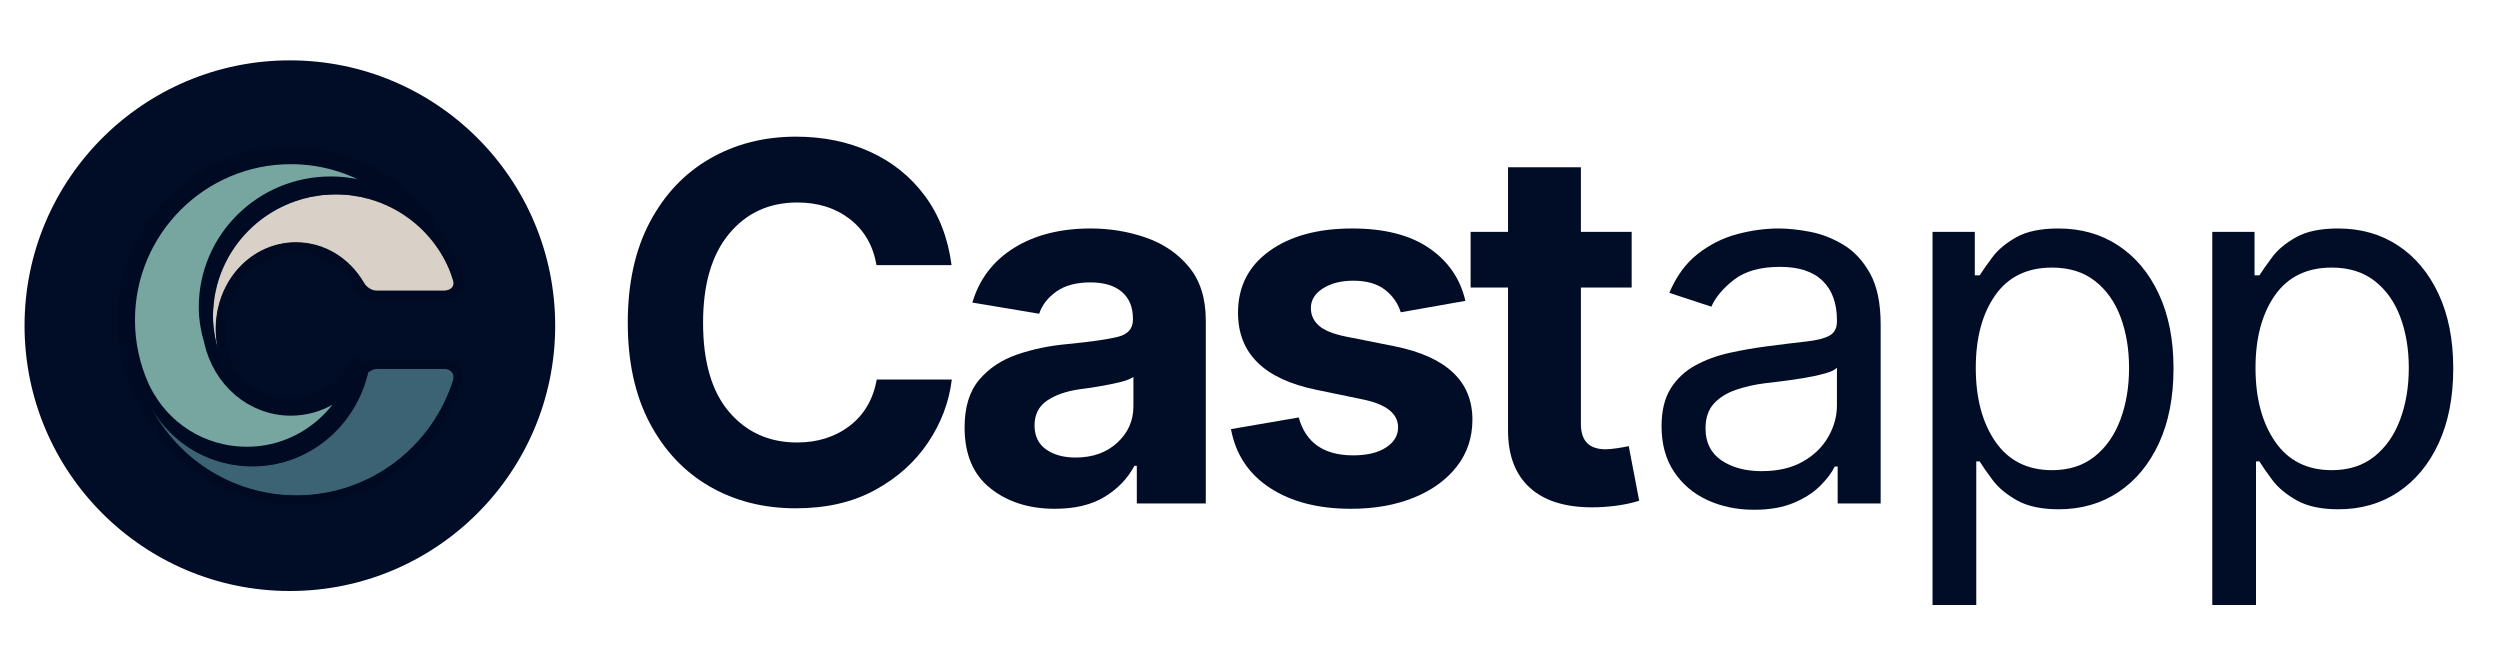
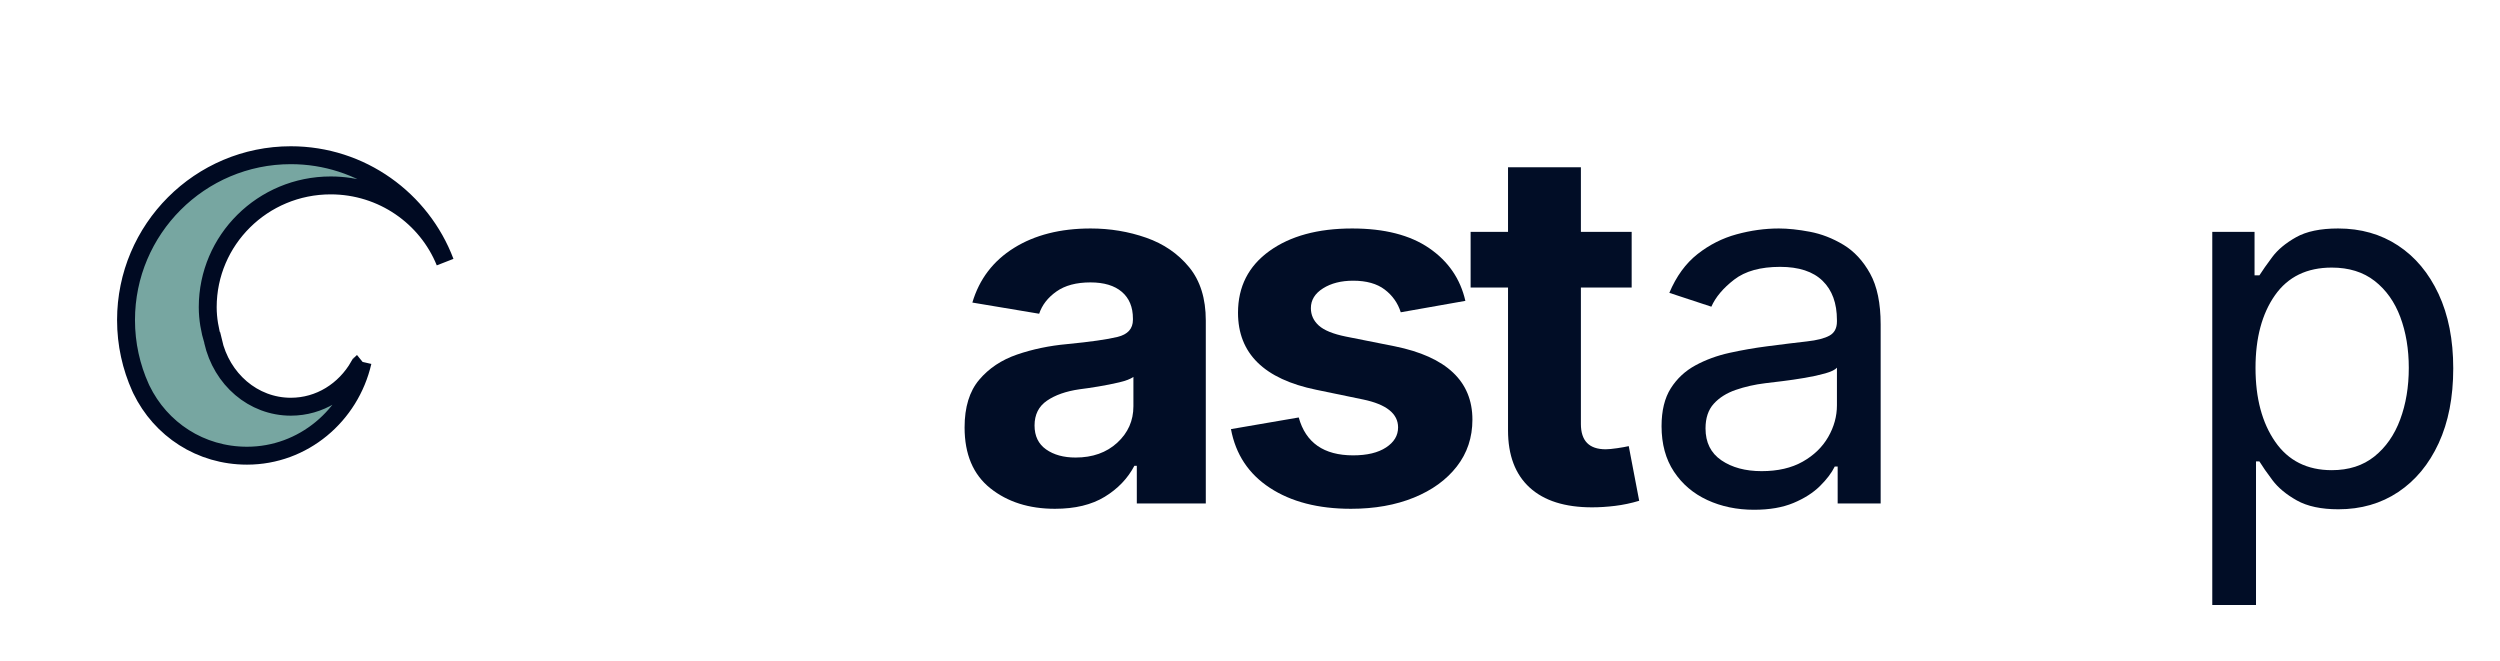
<svg xmlns="http://www.w3.org/2000/svg" xmlns:xlink="http://www.w3.org/1999/xlink" viewBox="0 0 3769 997" version="1.1">
  <defs>
    <path d="M356.663,311.636 C354.438,313.44 352.538,315.564 351.246,317.807 C351.246,317.807 351.242,317.81 351.236,317.81 C329.904,354.95 291.816,379.157 248.457,379.157 C191.765,379.157 144.088,337.776 131.101,280.209 L131.087,280.209 C126.342,263.985 123.17,246.858 123.17,229.121 C123.17,127.73 206.15,45.53 308.528,45.53 C386.62,45.53 453.654,93.328 481,161.026 C445.541,67.033 354.689,0 248.461,0 C111.458,0 0,111.485 0,248.521 C0,284.782 7.808,319.252 21.827,350.343 C22.095,350.923 22.359,351.514 22.631,352.094 C22.821,352.504 23.014,352.911 23.207,353.322 C52.361,413.329 112.259,453 182.414,453 C266.991,453 338.024,392.613 356.663,311.636" id="path-1" />
-     <path d="M461.512,16.497 C463.828,7.396 457.669,0 448.032,0 L346.246,0 C341.702,0 336.776,2.171 332.872,5.347 C314.266,86.433 243.357,146.9 158.927,146.9 C88.895,146.9 29.102,107.176 0,47.089 C39.528,132.007 125.45,191 224.859,191 C335.811,191 429.921,117.501 461.512,16.497" id="path-3" />
-     <path d="M357.429,115.654 C330.114,47.863 263.155,0 185.15,0 C82.887,0 0,82.312 0,183.842 C0,201.604 3.168,218.754 7.908,235 L7.921,235 C5.641,224.872 4.411,214.259 4.411,203.269 C4.411,129.709 58.574,72.453 125.147,72.453 C168.457,72.453 206.502,96.693 227.813,133.884 C227.817,133.888 227.82,133.888 227.82,133.888 C231.378,140.091 239.479,145.415 246.614,145.415 L348.464,145.415 C358.449,145.415 364.978,138.61 362.457,130.388 C360.929,125.411 359.252,120.495 357.429,115.654" id="path-5" />
  </defs>
  <g stroke="none" stroke-width="1" fill="none" fill-rule="evenodd">
    <g transform="translate(946.424, 206.022)" fill="#010D26" fill-rule="nonzero">
      <g transform="translate(1558.535, 138.428)">
        <path d="M139.526,424.072 C113.647,424.072 90.149,419.189 69.031,409.424 C47.913,399.658 31.128,385.376 18.677,366.577 C6.226,347.778 0,324.951 0,298.096 C0,274.658 4.639,255.615 13.916,240.967 C23.193,226.318 35.583,214.783 51.086,206.36 C66.589,197.937 83.74,191.65 102.539,187.5 C121.338,183.35 140.259,180.054 159.302,177.612 C183.716,174.438 203.613,171.997 218.994,170.288 C234.375,168.579 245.789,165.649 253.235,161.499 C260.681,157.349 264.404,150.269 264.404,140.259 L264.404,138.062 C264.404,112.671 257.202,92.957 242.798,78.918 C228.394,64.88 207.031,57.861 178.711,57.861 C149.17,57.861 126.099,64.27 109.497,77.087 C92.896,89.905 81.421,103.516 75.073,117.92 L11.719,97.046 C22.217,72.144 36.377,52.673 54.199,38.635 C72.021,24.597 91.675,14.648 113.159,8.789 C134.644,2.93 155.884,0 176.88,0 C190.552,0 206.116,1.648 223.572,4.944 C241.028,8.24 257.874,14.771 274.109,24.536 C290.344,34.302 303.772,48.767 314.392,67.932 C325.012,87.097 330.322,112.671 330.322,144.653 L330.322,414.551 L265.503,414.551 L265.503,358.887 L261.108,358.887 C256.47,368.408 249.023,378.235 238.77,388.367 C228.516,398.499 215.21,406.982 198.853,413.818 C182.495,420.654 162.72,424.072 139.526,424.072 Z M150.879,365.845 C175.293,365.845 195.923,361.084 212.769,351.562 C229.614,342.041 242.432,329.651 251.221,314.392 C260.01,299.133 264.404,283.203 264.404,266.602 L264.404,209.839 C261.719,213.013 255.859,215.881 246.826,218.445 C237.793,221.008 227.478,223.267 215.881,225.22 C204.285,227.173 193.054,228.821 182.19,230.164 C171.326,231.506 162.72,232.544 156.372,233.276 C140.503,235.229 125.671,238.586 111.877,243.347 C98.083,248.108 87.036,255.066 78.735,264.221 C70.435,273.376 66.284,285.767 66.284,301.392 C66.284,322.632 74.28,338.684 90.271,349.548 C106.262,360.413 126.465,365.845 150.879,365.845 Z" id="Shape" />
-         <path d="M408.545,567.627 L408.545,5.127 L472.266,5.127 L472.266,70.679 L479.59,70.679 C484.229,63.354 490.698,54.138 498.999,43.03 C507.3,31.921 519.263,21.973 534.888,13.184 C550.513,4.395 571.631,0 598.242,0 C632.422,0 662.512,8.545 688.513,25.635 C714.514,42.725 734.9,67.078 749.67,98.694 C764.441,130.31 771.826,167.725 771.826,210.938 C771.826,254.395 764.502,291.992 749.854,323.73 C735.205,355.469 714.88,380.005 688.879,397.339 C662.878,414.673 632.788,423.34 598.608,423.34 C572.729,423.34 551.855,418.884 535.986,409.973 C520.117,401.062 507.91,390.93 499.365,379.578 C490.82,368.225 484.229,358.765 479.59,351.196 L474.463,351.196 L474.463,567.627 L408.545,567.627 Z M588.721,364.38 C614.355,364.38 635.779,357.483 652.991,343.689 C670.203,329.895 683.142,311.34 691.809,288.025 C700.476,264.709 704.81,238.77 704.81,210.205 C704.81,181.885 700.537,156.311 691.992,133.484 C683.447,110.657 670.569,92.529 653.357,79.102 C636.145,65.674 614.6,58.96 588.721,58.96 C551.123,58.96 522.559,72.876 503.027,100.708 C483.496,128.54 473.73,165.039 473.73,210.205 C473.73,255.859 483.618,292.969 503.394,321.533 C523.169,350.098 551.611,364.38 588.721,364.38 Z" id="Shape" />
        <path d="M830.273,567.627 L830.273,5.127 L893.994,5.127 L893.994,70.679 L901.318,70.679 C905.957,63.354 912.427,54.138 920.728,43.03 C929.028,31.921 940.991,21.973 956.616,13.184 C972.241,4.395 993.359,0 1019.971,0 C1054.15,0 1084.241,8.545 1110.242,25.635 C1136.243,42.725 1156.628,67.078 1171.399,98.694 C1186.169,130.31 1193.555,167.725 1193.555,210.938 C1193.555,254.395 1186.23,291.992 1171.582,323.73 C1156.934,355.469 1136.609,380.005 1110.608,397.339 C1084.607,414.673 1054.517,423.34 1020.337,423.34 C994.458,423.34 973.584,418.884 957.715,409.973 C941.846,401.062 929.639,390.93 921.094,379.578 C912.549,368.225 905.957,358.765 901.318,351.196 L896.191,351.196 L896.191,567.627 L830.273,567.627 Z M1010.449,364.38 C1036.084,364.38 1057.507,357.483 1074.719,343.689 C1091.931,329.895 1104.871,311.34 1113.538,288.025 C1122.205,264.709 1126.538,238.77 1126.538,210.205 C1126.538,181.885 1122.266,156.311 1113.721,133.484 C1105.176,110.657 1092.297,92.529 1075.085,79.102 C1057.874,65.674 1036.328,58.96 1010.449,58.96 C972.852,58.96 944.287,72.876 924.756,100.708 C905.225,128.54 895.459,165.039 895.459,210.205 C895.459,255.859 905.347,292.969 925.122,321.533 C944.897,350.098 973.34,364.38 1010.449,364.38 Z" id="Shape" />
      </g>
      <g>
-         <path d="M253.418,560.303 C204.834,560.303 161.499,549.316 123.413,527.344 C85.327,505.371 55.237,473.511 33.142,431.763 C11.047,390.015 0,339.6 0,280.518 C0,221.191 11.108,170.593 33.325,128.723 C55.542,86.853 85.815,54.932 124.146,32.959 C162.476,10.986 205.566,0 253.418,0 C294.678,0 332.031,7.629 365.479,22.888 C398.926,38.147 426.392,60.242 447.876,89.172 C469.36,118.103 482.788,152.954 488.159,193.726 L375,193.726 C369.873,164.185 356.506,141.052 334.9,124.329 C313.293,107.605 286.865,99.243 255.615,99.243 C213.135,99.243 178.833,114.99 152.71,146.484 C126.587,177.979 113.525,222.656 113.525,280.518 C113.525,339.6 126.648,384.46 152.893,415.1 C179.138,445.74 213.257,461.06 255.249,461.06 C286.255,461.06 312.683,452.698 334.534,435.974 C356.384,419.25 369.995,395.996 375.366,366.211 L488.525,366.211 C484.375,400.146 472.412,431.824 452.637,461.243 C432.861,490.662 406.189,514.526 372.62,532.837 C339.05,551.147 299.316,560.303 253.418,560.303 Z" id="Path" />
        <path d="M644.019,561.035 C604.956,561.035 572.485,550.72 546.606,530.09 C520.728,509.46 507.788,478.882 507.788,438.354 C507.788,407.837 515.112,383.911 529.761,366.577 C544.409,349.243 563.452,336.548 586.89,328.491 C610.327,320.435 635.474,315.186 662.329,312.744 C697.485,309.326 722.815,305.725 738.318,301.941 C753.821,298.157 761.572,289.551 761.572,276.123 L761.572,274.292 C761.572,256.958 756.018,243.53 744.91,234.009 C733.801,224.487 717.993,219.727 697.485,219.727 C676.245,219.727 659.155,224.304 646.216,233.459 C633.276,242.615 624.609,253.784 620.215,266.968 L519.507,250.122 C530.005,214.722 550.94,187.256 582.312,167.725 C613.684,148.193 652.197,138.428 697.852,138.428 C727.148,138.428 755.042,143.066 781.531,152.344 C808.02,161.621 829.626,176.453 846.35,196.838 C863.074,217.224 871.436,244.019 871.436,277.222 L871.436,552.979 L767.432,552.979 L767.432,496.216 L763.77,496.216 C753.76,515.259 738.867,530.823 719.092,542.908 C699.316,554.993 674.292,561.035 644.019,561.035 Z M675.146,483.765 C700.781,483.765 721.716,476.318 737.952,461.426 C754.187,446.533 762.305,428.223 762.305,406.494 L762.305,362.183 C757.91,365.356 750.769,368.103 740.881,370.422 C730.994,372.742 720.557,374.817 709.57,376.648 C698.584,378.479 689.062,379.883 681.006,380.859 C660.742,383.789 644.385,389.526 631.934,398.071 C619.482,406.616 613.257,419.067 613.257,435.425 C613.257,451.294 619.055,463.318 630.652,471.497 C642.249,479.675 657.08,483.765 675.146,483.765 Z" id="Shape" />
        <path d="M1090.283,561.035 C1040.967,561.035 1000.256,550.537 968.152,529.541 C936.047,508.545 916.455,479.004 909.375,440.918 L1011.548,423.34 C1022.046,461.426 1049.39,480.469 1093.579,480.469 C1114.575,480.469 1131.116,476.501 1143.201,468.567 C1155.286,460.632 1161.328,450.562 1161.328,438.354 C1161.328,417.603 1143.75,403.564 1108.594,396.24 L1037.915,381.592 C959.302,365.479 919.995,326.782 919.995,265.503 C919.995,226.196 935.742,195.19 967.236,172.485 C998.73,149.78 1040.356,138.428 1092.114,138.428 C1140.698,138.428 1179.395,148.315 1208.203,168.091 C1237.012,187.866 1255.2,214.355 1262.769,247.559 L1165.356,264.771 C1160.962,250.854 1152.905,239.441 1141.187,230.53 C1129.468,221.619 1113.599,217.163 1093.579,217.163 C1075.513,217.163 1060.376,221.008 1048.169,228.699 C1035.962,236.389 1029.858,246.338 1029.858,258.545 C1029.858,268.799 1033.826,277.527 1041.76,284.729 C1049.695,291.931 1063.306,297.485 1082.593,301.392 L1156.201,316.04 C1234.326,331.909 1273.389,368.774 1273.389,426.636 C1273.389,453.491 1265.576,476.99 1249.951,497.131 C1234.326,517.273 1212.72,532.959 1185.132,544.189 C1157.544,555.42 1125.928,561.035 1090.283,561.035 Z" id="Path" />
        <path d="M1513.477,143.555 L1513.477,227.417 L1436.938,227.417 L1436.938,433.228 C1436.938,458.618 1449.39,471.313 1474.292,471.313 C1478.442,471.313 1484.241,470.764 1491.687,469.666 C1499.133,468.567 1504.932,467.529 1509.082,466.553 L1524.829,548.95 C1512.622,552.612 1500.476,555.176 1488.391,556.641 C1476.306,558.105 1464.771,558.838 1453.784,558.838 C1412.769,558.838 1381.396,548.889 1359.668,528.992 C1337.939,509.094 1327.075,480.347 1327.075,442.749 L1327.075,227.417 L1270.679,227.417 L1270.679,143.555 L1327.075,143.555 L1327.075,46.143 L1436.938,46.143 L1436.938,143.555 L1513.477,143.555 Z" id="Path" />
      </g>
    </g>
    <g transform="translate(37, 91)">
-       <circle id="Oval" fill="#010D26" cx="400" cy="400" r="400" />
      <g id="C" transform="translate(153, 143)">
        <g id="Group-5">
          <mask id="mask-2" fill="white">
            <use xlink:href="#path-1" />
          </mask>
          <use id="Clip-4" stroke="#000A22" stroke-width="27" fill="#77A6A1" xlink:href="#path-1" />
          <path d="M351.246,317.807 C351.246,317.807 351.242,317.81 351.236,317.81 C329.904,354.95 291.816,379.157 248.457,379.157 C191.765,379.157 144.088,337.776 131.101,280.209 L131.087,280.209 C126.342,263.985 123.17,246.858 123.17,229.121 C123.17,127.73 206.15,45.53 308.528,45.53 C386.62,45.53 453.654,93.328 481,161.026 C445.541,67.033 354.689,0 248.461,0 C111.458,0 0,111.485 0,248.521 C0,284.782 7.808,319.252 21.827,350.343 C22.095,350.923 22.359,351.514 22.631,352.094 C22.821,352.504 23.014,352.911 23.207,353.322 C52.361,413.329 112.259,453 182.414,453 C266.991,453 338.024,392.613 356.663,311.636 C354.438,313.44 352.538,315.564 351.246,317.807 Z" id="Fill-3" mask="url(#mask-2)" />
        </g>
        <g id="Group-8" transform="translate(32, 322)">
          <mask id="mask-4" fill="white">
            <use xlink:href="#path-3" />
          </mask>
          <use id="Clip-7" stroke="#000A22" stroke-width="27" xlink:href="#path-3" />
          <path d="M448.032,0 L346.246,0 C341.702,0 336.776,2.171 332.872,5.347 C314.266,86.433 243.357,146.9 158.927,146.9 C88.895,146.9 29.102,107.176 0,47.089 C39.528,132.007 125.45,191 224.859,191 C335.811,191 429.921,117.501 461.512,16.497 C463.828,7.396 457.669,0 448.032,0 Z" id="Fill-6" fill="#3C6373" mask="url(#mask-4)" />
        </g>
        <g id="Group-11" transform="translate(131, 59)">
          <mask id="mask-6" fill="white">
            <use xlink:href="#path-5" />
          </mask>
          <use id="Clip-10" stroke="#000A22" stroke-width="31" xlink:href="#path-5" />
          <path d="M357.429,115.654 C330.114,47.863 263.155,0 185.15,0 C82.887,0 0,82.312 0,183.842 C0,201.604 3.168,218.754 7.908,235 L7.921,235 C5.641,224.872 4.411,214.259 4.411,203.269 C4.411,129.709 58.574,72.453 125.147,72.453 C168.457,72.453 206.502,96.693 227.813,133.884 C227.817,133.888 227.82,133.888 227.82,133.888 C231.378,140.091 239.479,145.415 246.614,145.415 L348.464,145.415 C358.449,145.415 364.978,138.61 362.457,130.388 C360.929,125.411 359.252,120.495 357.429,115.654" id="Fill-9" fill="#D9D0C7" mask="url(#mask-6)" />
        </g>
      </g>
    </g>
  </g>
</svg>